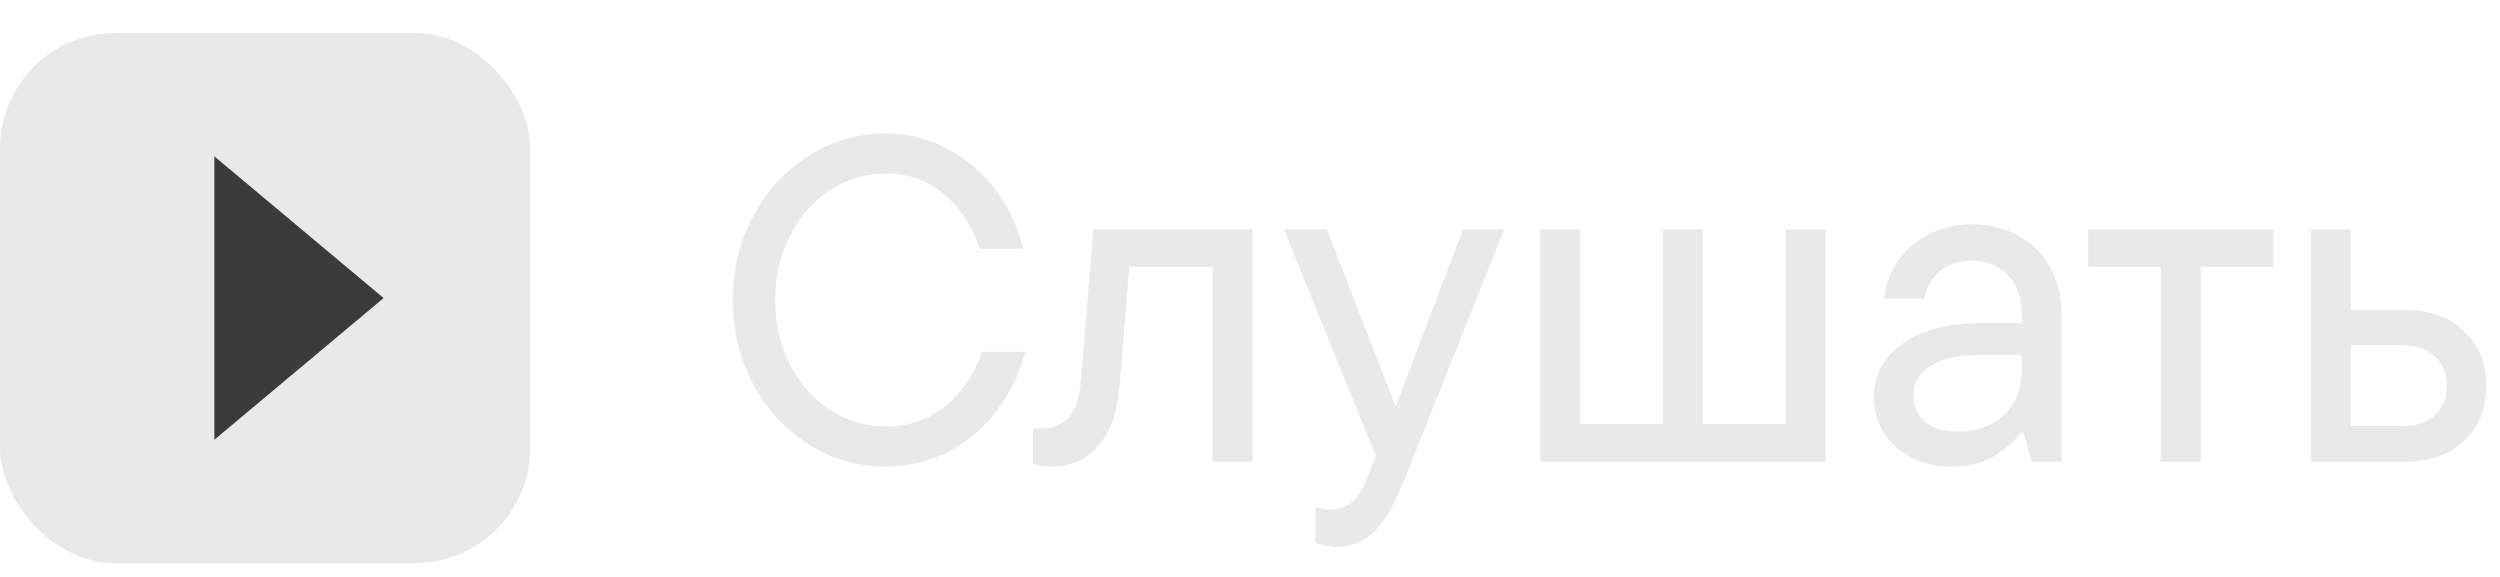
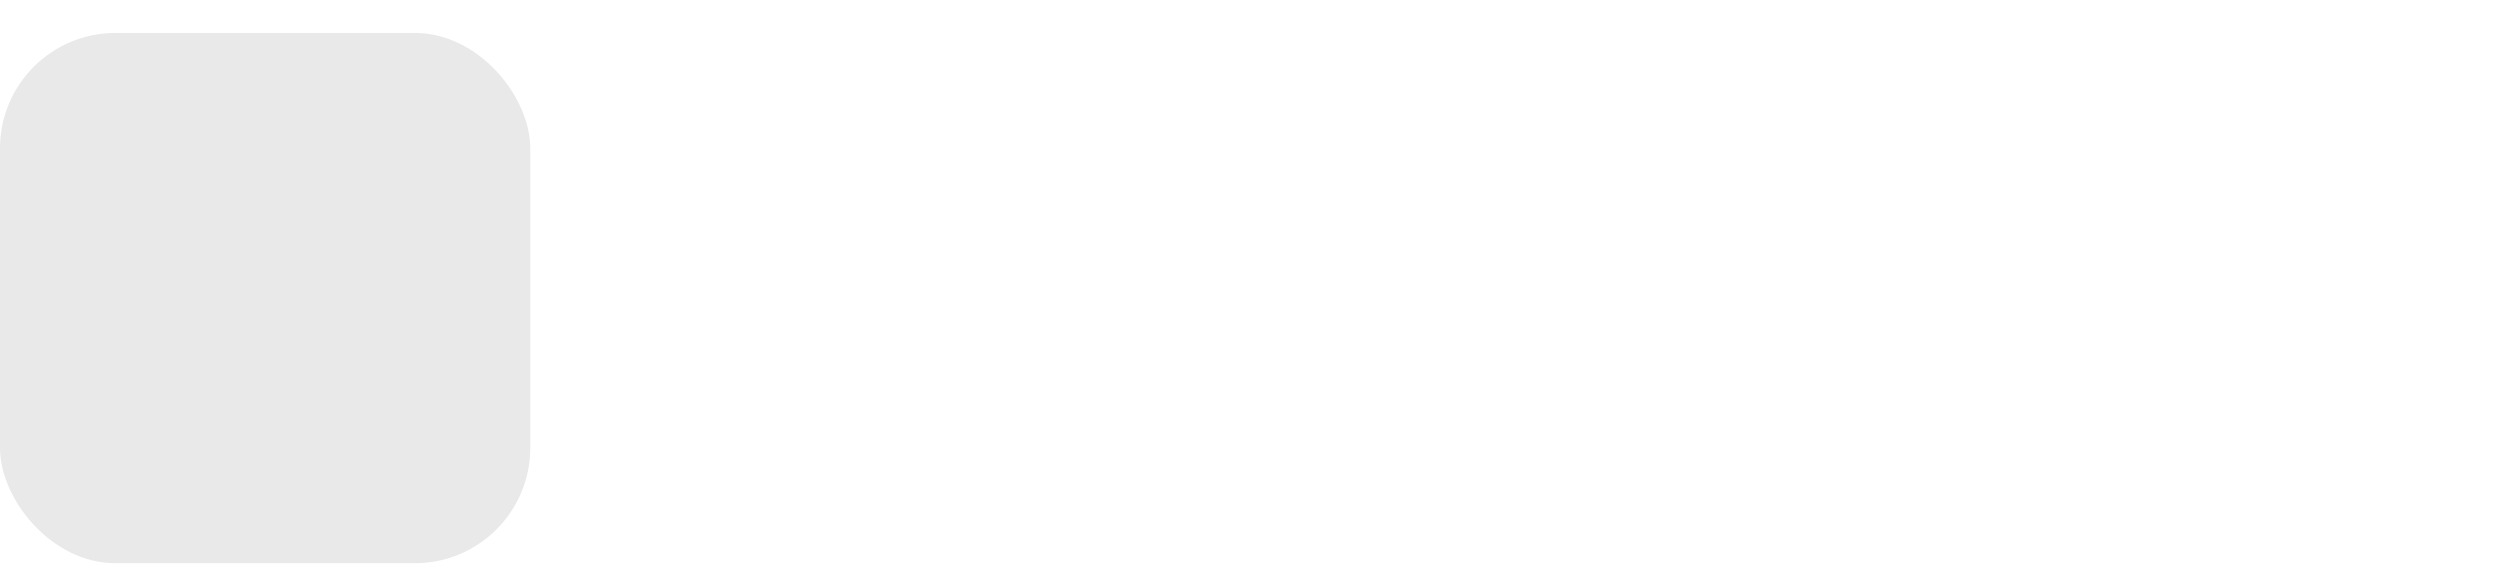
<svg xmlns="http://www.w3.org/2000/svg" width="130" height="30" viewBox="0 0 130 30" fill="none">
-   <path d="M46.021 24.264C44.613 24.264 43.301 23.888 42.085 23.136C40.869 22.368 39.901 21.328 39.181 20.016C38.461 18.688 38.101 17.216 38.101 15.6C38.101 13.984 38.461 12.52 39.181 11.208C39.901 9.88 40.869 8.84 42.085 8.088C43.301 7.32 44.613 6.936 46.021 6.936C47.205 6.936 48.293 7.208 49.285 7.752C50.293 8.28 51.133 9 51.805 9.912C52.477 10.824 52.941 11.832 53.197 12.936H50.941C50.589 11.816 49.989 10.888 49.141 10.152C48.293 9.4 47.253 9.024 46.021 9.024C45.013 9.024 44.069 9.304 43.189 9.864C42.325 10.424 41.629 11.208 41.101 12.216C40.573 13.208 40.309 14.336 40.309 15.6C40.309 16.864 40.573 18 41.101 19.008C41.629 20 42.325 20.776 43.189 21.336C44.069 21.896 45.013 22.176 46.021 22.176C47.285 22.176 48.349 21.808 49.213 21.072C50.077 20.336 50.693 19.408 51.061 18.288H53.317C53.045 19.376 52.565 20.376 51.877 21.288C51.205 22.2 50.365 22.928 49.357 23.472C48.349 24 47.237 24.264 46.021 24.264ZM54.621 24.264C54.333 24.264 54.029 24.216 53.709 24.12V22.272H54.141C54.765 22.272 55.245 22.08 55.581 21.696C55.933 21.296 56.141 20.648 56.205 19.752L56.853 11.928H65.133V24H63.045V13.872H58.725L58.221 20.04C58.109 21.448 57.733 22.504 57.093 23.208C56.469 23.912 55.645 24.264 54.621 24.264ZM76.078 11.928H78.214L73.03 24.936C72.502 26.264 71.966 27.176 71.422 27.672C70.878 28.184 70.246 28.44 69.526 28.44C69.206 28.44 68.83 28.368 68.398 28.224V26.352C68.654 26.448 68.918 26.496 69.19 26.496C69.622 26.496 69.982 26.376 70.27 26.136C70.574 25.896 70.838 25.496 71.062 24.936L71.542 23.712L66.766 11.928H68.998L72.574 21.144L76.078 11.928ZM92.861 22.056V11.928H94.925V24H80.093V11.928H82.157V22.056H86.477V11.928H88.541V22.056H92.861ZM102.554 11.664C103.466 11.664 104.274 11.864 104.978 12.264C105.682 12.648 106.226 13.2 106.61 13.92C107.01 14.624 107.21 15.432 107.21 16.344V24H105.65L105.218 22.488H105.098C104.778 22.936 104.314 23.344 103.706 23.712C103.098 24.08 102.354 24.264 101.474 24.264C100.674 24.264 99.97 24.104 99.362 23.784C98.754 23.464 98.282 23.032 97.946 22.488C97.61 21.928 97.442 21.312 97.442 20.64C97.442 19.888 97.666 19.224 98.114 18.648C98.578 18.056 99.218 17.6 100.034 17.28C100.866 16.96 101.81 16.8 102.866 16.8H105.122V16.248C105.122 15.432 104.882 14.784 104.402 14.304C103.938 13.808 103.322 13.56 102.554 13.56C101.834 13.56 101.266 13.744 100.85 14.112C100.434 14.48 100.17 14.952 100.058 15.528H97.97C98.05 14.84 98.282 14.2 98.666 13.608C99.066 13.016 99.602 12.544 100.274 12.192C100.946 11.84 101.706 11.664 102.554 11.664ZM101.81 22.44C102.802 22.44 103.602 22.152 104.21 21.576C104.818 20.984 105.122 20.248 105.122 19.368V18.456H103.01C101.89 18.456 101.026 18.64 100.418 19.008C99.81 19.376 99.506 19.888 99.506 20.544C99.506 21.12 99.706 21.584 100.106 21.936C100.506 22.272 101.074 22.44 101.81 22.44ZM114.442 24H112.354V13.872H108.586V11.928H118.21V13.872H114.442V24ZM125.115 16.128C126.363 16.128 127.371 16.496 128.139 17.232C128.907 17.952 129.291 18.896 129.291 20.064C129.291 21.232 128.907 22.184 128.139 22.92C127.371 23.64 126.363 24 125.115 24H120.171V11.928H122.235V16.128H125.115ZM124.923 22.152C125.643 22.152 126.203 21.968 126.603 21.6C127.019 21.232 127.227 20.72 127.227 20.064C127.227 19.408 127.019 18.896 126.603 18.528C126.203 18.144 125.643 17.952 124.923 17.952H122.235V22.152H124.923Z" fill="#E9E9E9" />
  <rect y="1.713" width="27.574" height="27.574" rx="6" fill="#E9E9E9" />
-   <path d="M19.947 15.499L11.147 22.866L11.147 8.132L19.947 15.499Z" fill="#3B3B3B" />
+   <path d="M19.947 15.499L11.147 22.866L19.947 15.499Z" fill="#3B3B3B" />
</svg>